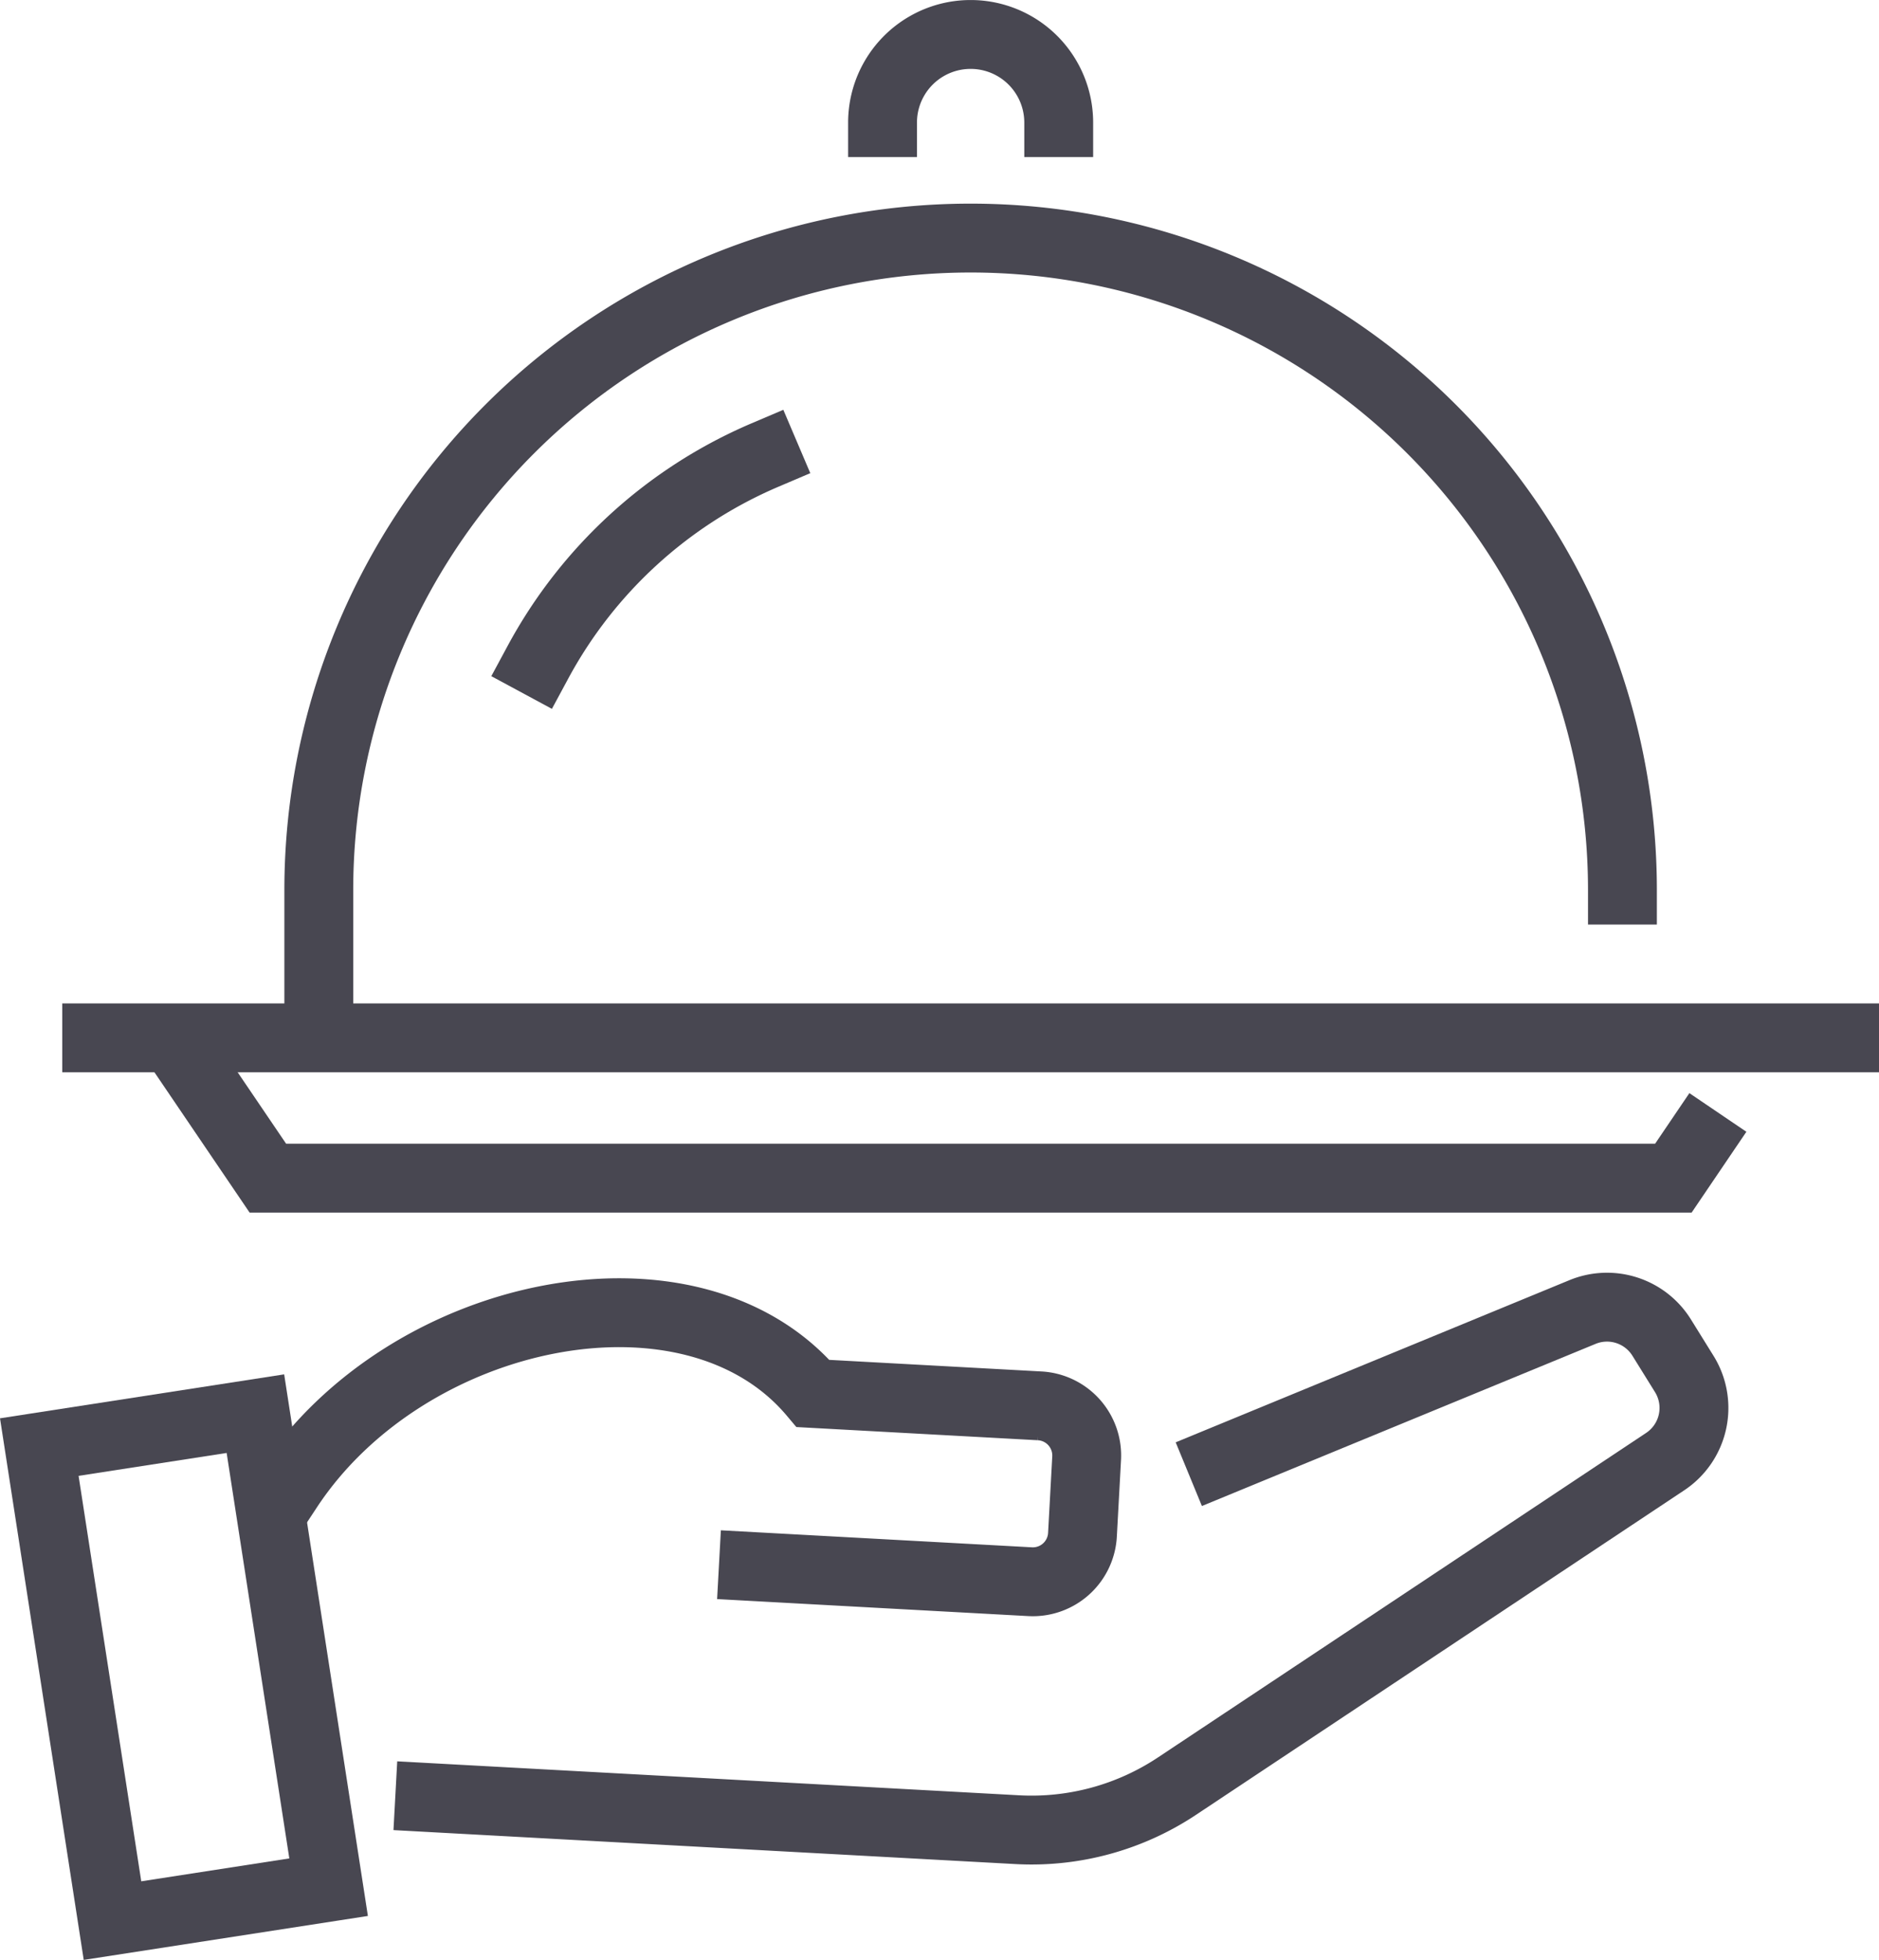
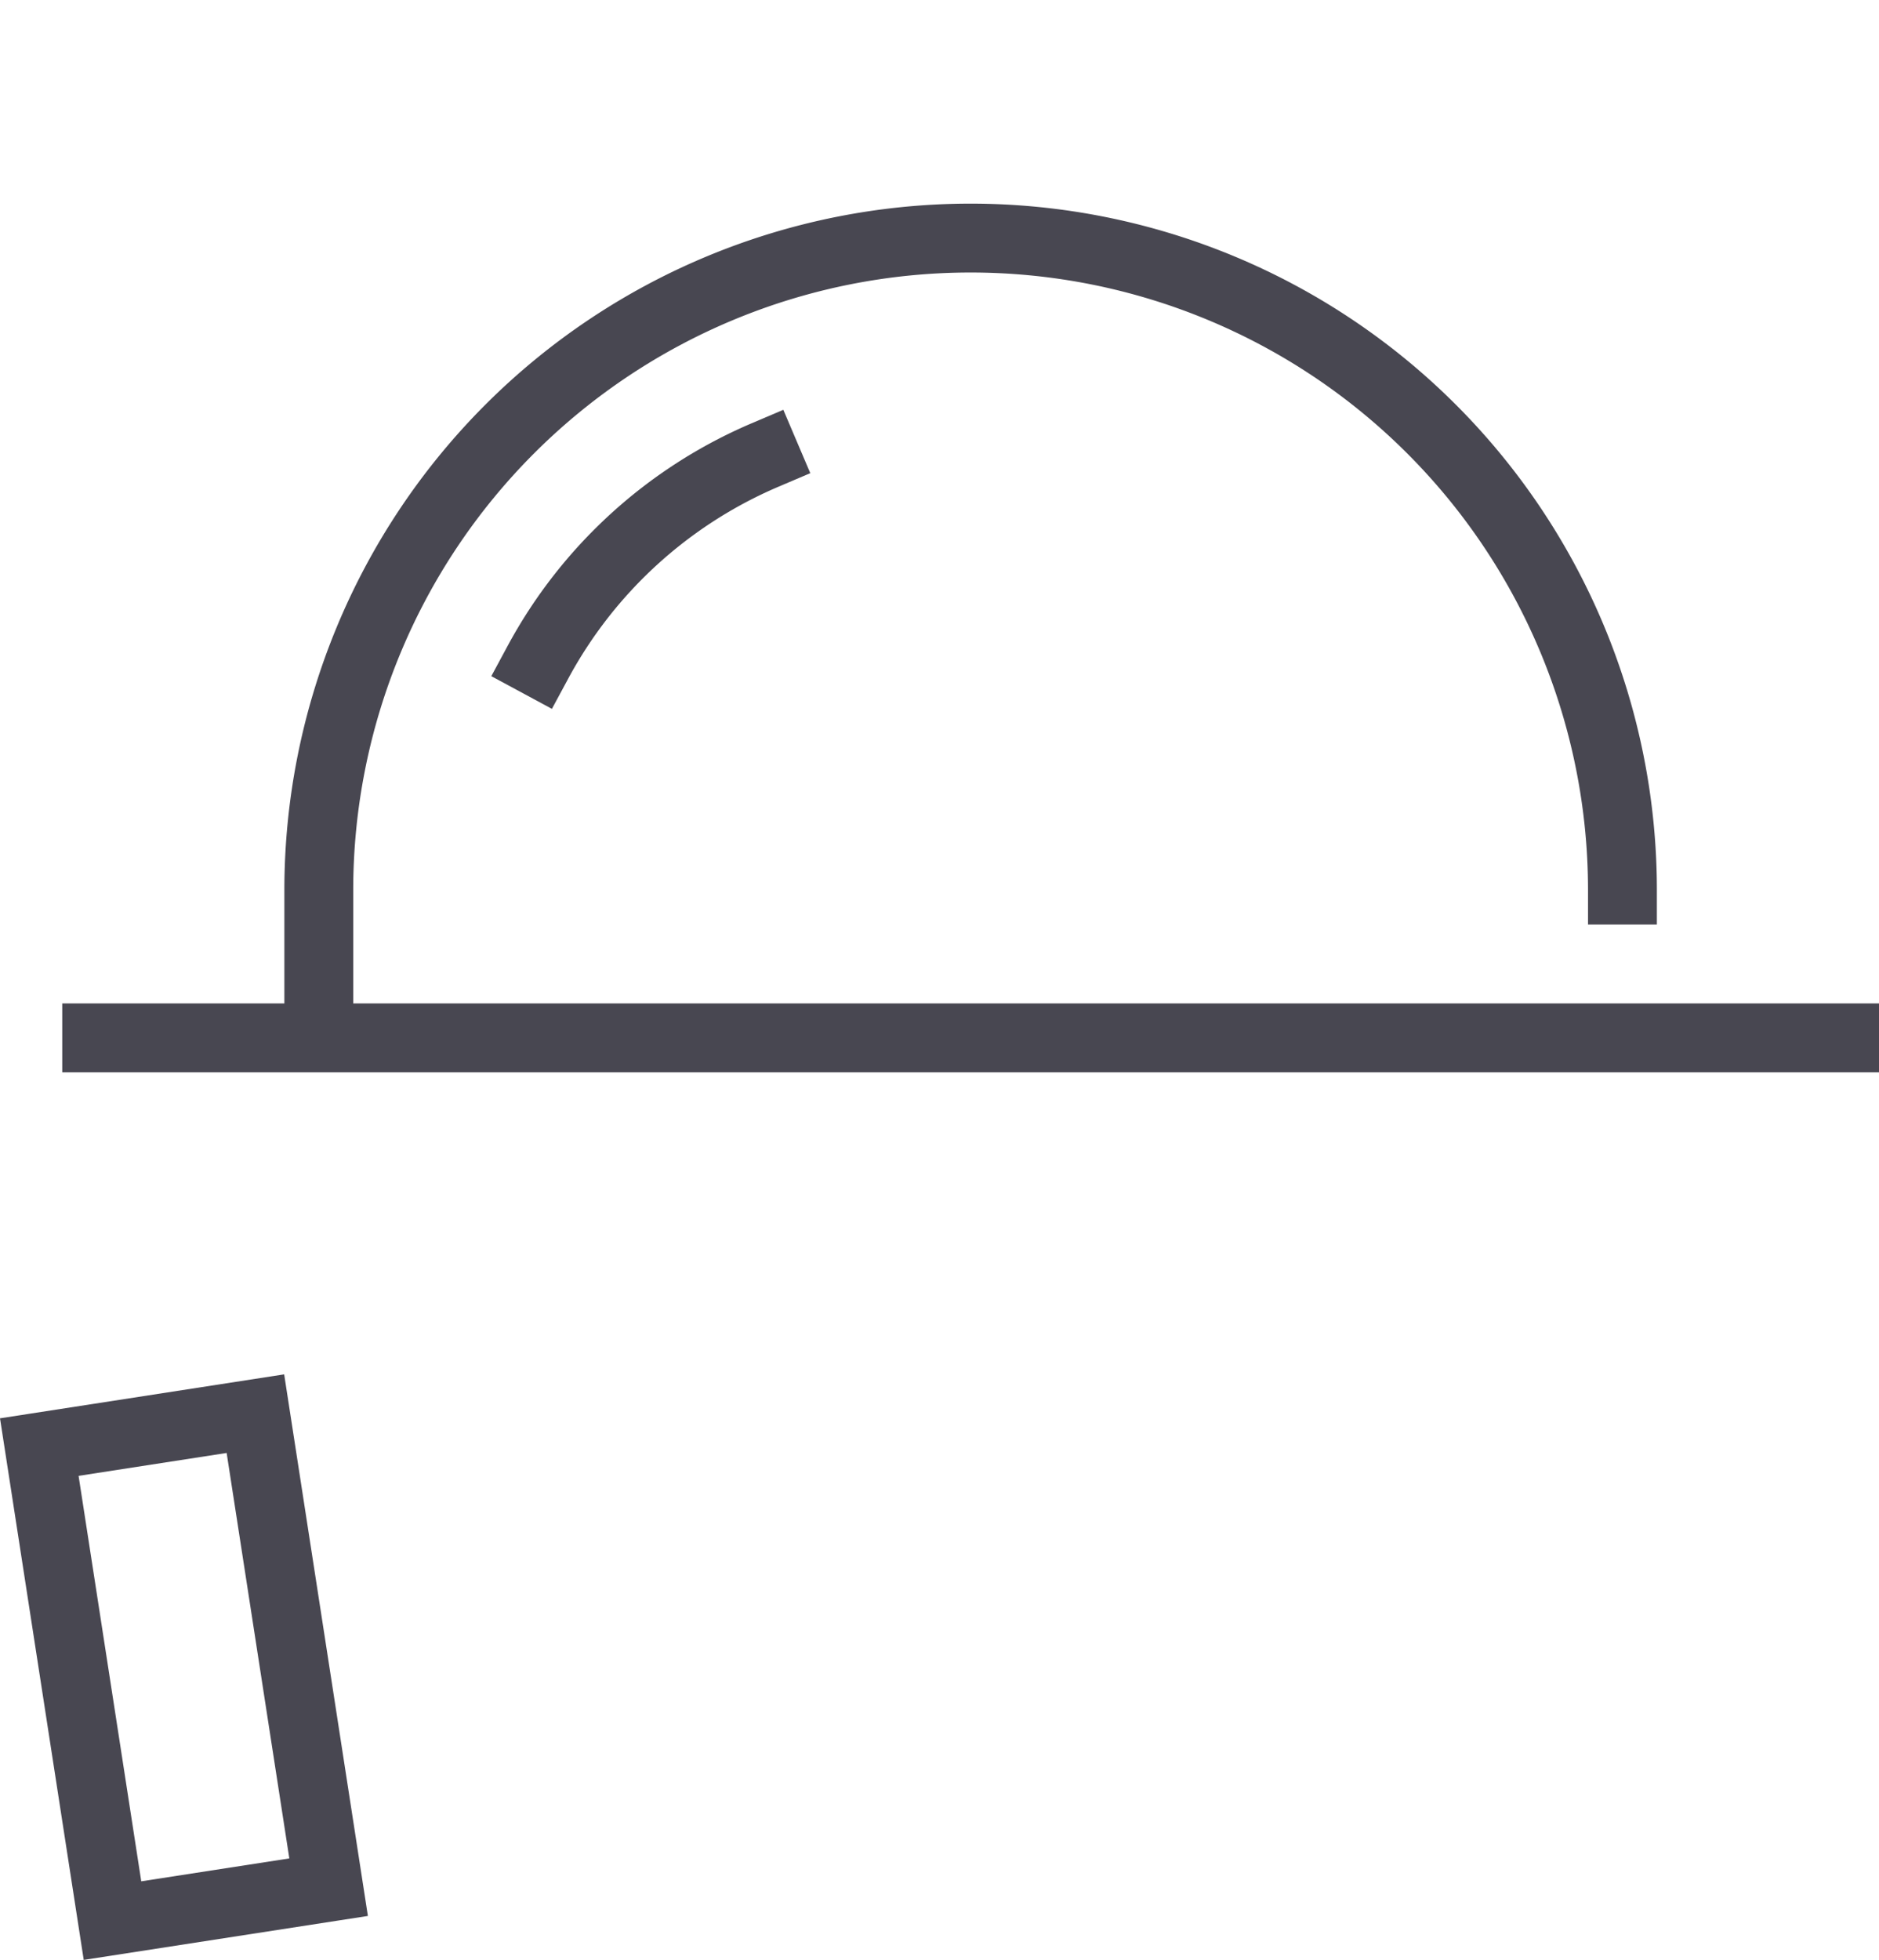
<svg xmlns="http://www.w3.org/2000/svg" width="71.824" height="74.895" viewBox="0 0 71.824 74.895">
  <defs>
    <clipPath id="clip-path">
      <rect id="Rectangle_642" data-name="Rectangle 642" width="71.824" height="74.895" transform="translate(0 0)" fill="none" />
    </clipPath>
  </defs>
  <g id="Group_423" data-name="Group 423" transform="translate(0 0)">
    <g id="Group_422" data-name="Group 422" clip-path="url(#clip-path)">
-       <path id="Path_4868" data-name="Path 4868" d="M46.658,55.832,60.49,50.137a2.46,2.46,0,0,1,3.027.977l.864,1.391a2.461,2.461,0,0,1-.729,3.347L44.99,68.254a10.043,10.043,0,0,1-6.109,1.664L16.426,68.692" fill="none" stroke="#484751" stroke-linecap="square" stroke-miterlimit="10" stroke-width="2.632" />
-       <path id="Path_4869" data-name="Path 4869" d="M11.016,56.875c4.548-6.9,15.443-9.114,20.064-3.626l8.656.473a1.9,1.9,0,0,1,1.8,2.005l-.159,2.915a1.9,1.9,0,0,1-2.005,1.8l-10.575-.578" fill="none" stroke="#484751" stroke-linecap="square" stroke-miterlimit="10" stroke-width="2.632" />
      <rect id="Rectangle_641" data-name="Rectangle 641" width="8.359" height="18.31" transform="translate(1.502 55.298) rotate(-8.79)" fill="none" stroke="#484751" stroke-linecap="square" stroke-miterlimit="10" stroke-width="2.632" />
      <line id="Line_2" data-name="Line 2" x2="66.813" transform="translate(3.695 39.66)" fill="none" stroke="#484751" stroke-linecap="square" stroke-miterlimit="10" stroke-width="2.632" />
-       <path id="Path_4870" data-name="Path 4870" d="M64.927,43.6l-.963,1.421H10.239L7.094,40.386" fill="none" stroke="#484751" stroke-linecap="square" stroke-miterlimit="10" stroke-width="2.632" />
      <path id="Path_4871" data-name="Path 4871" d="M62.017,34.013a24.915,24.915,0,0,0-49.831,0v4.458" fill="none" stroke="#484751" stroke-linecap="square" stroke-miterlimit="10" stroke-width="2.632" />
-       <path id="Path_4872" data-name="Path 4872" d="M33.735,4.684a3.367,3.367,0,0,1,6.734,0" fill="none" stroke="#484751" stroke-linecap="square" stroke-miterlimit="10" stroke-width="2.632" />
      <path id="Path_4873" data-name="Path 4873" d="M20.563,25.305a17.778,17.778,0,0,1,8.684-7.919" fill="none" stroke="#484751" stroke-linecap="square" stroke-miterlimit="10" stroke-width="2.632" />
    </g>
  </g>
</svg>